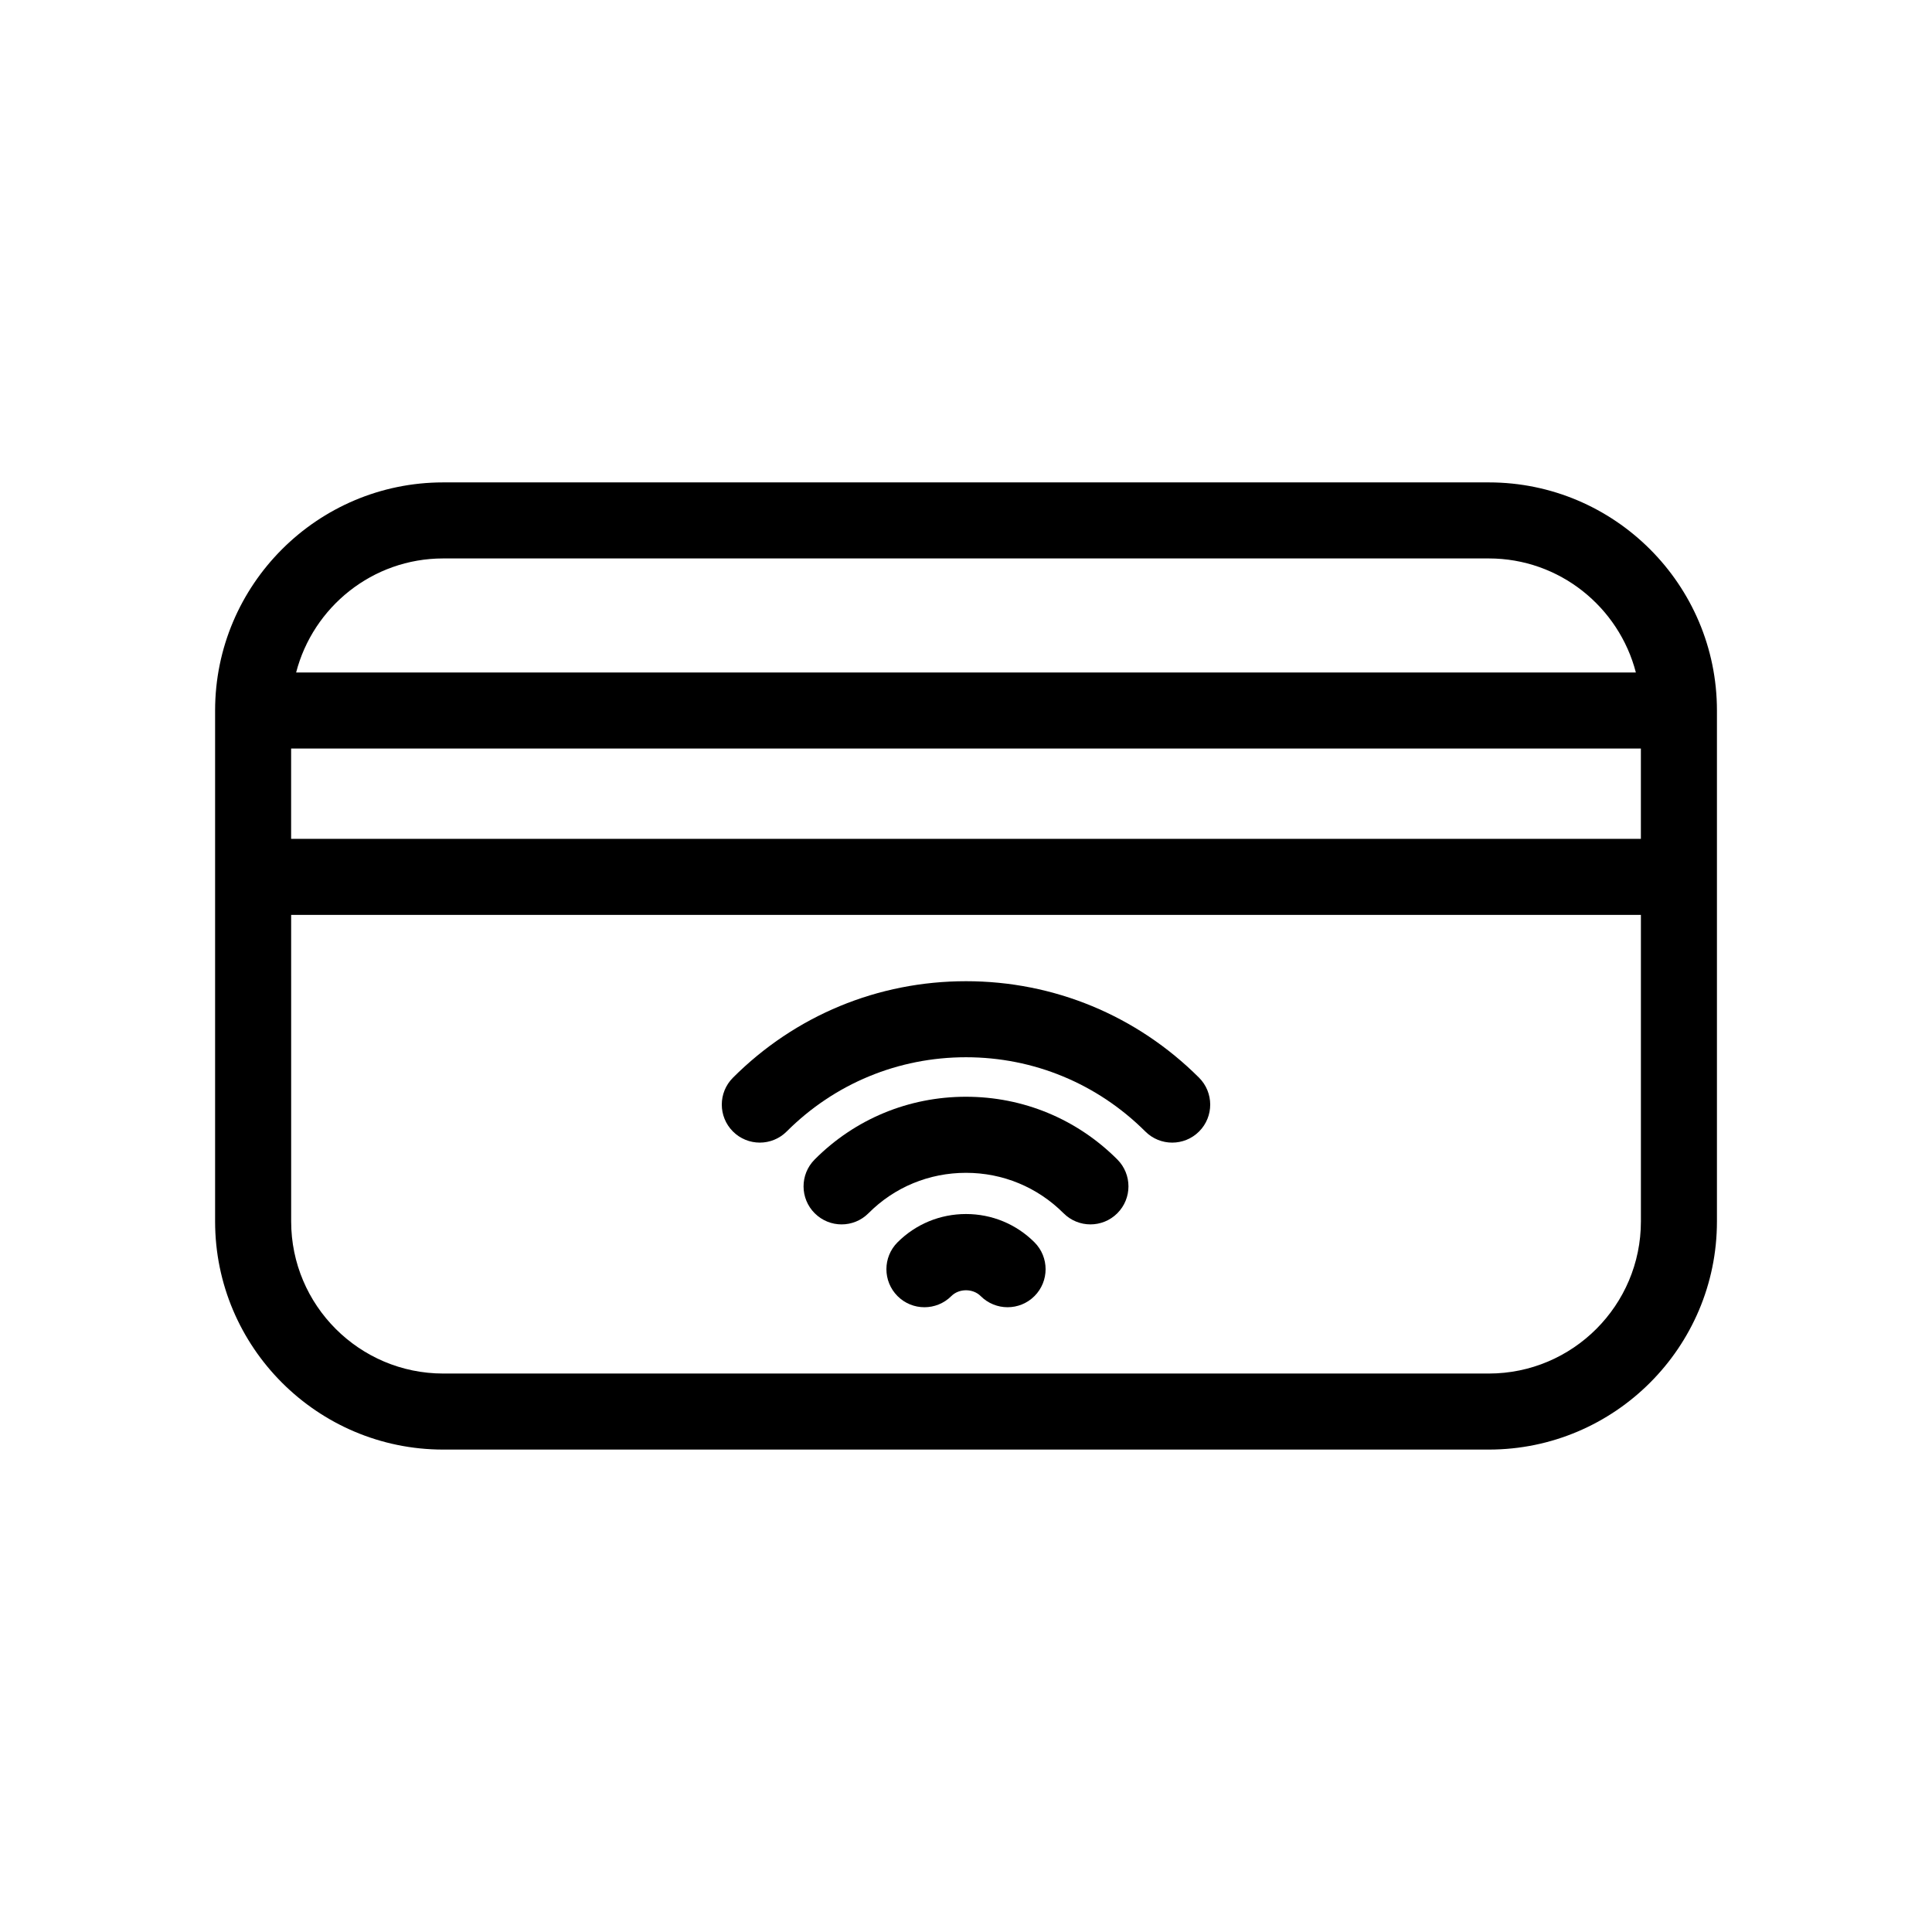
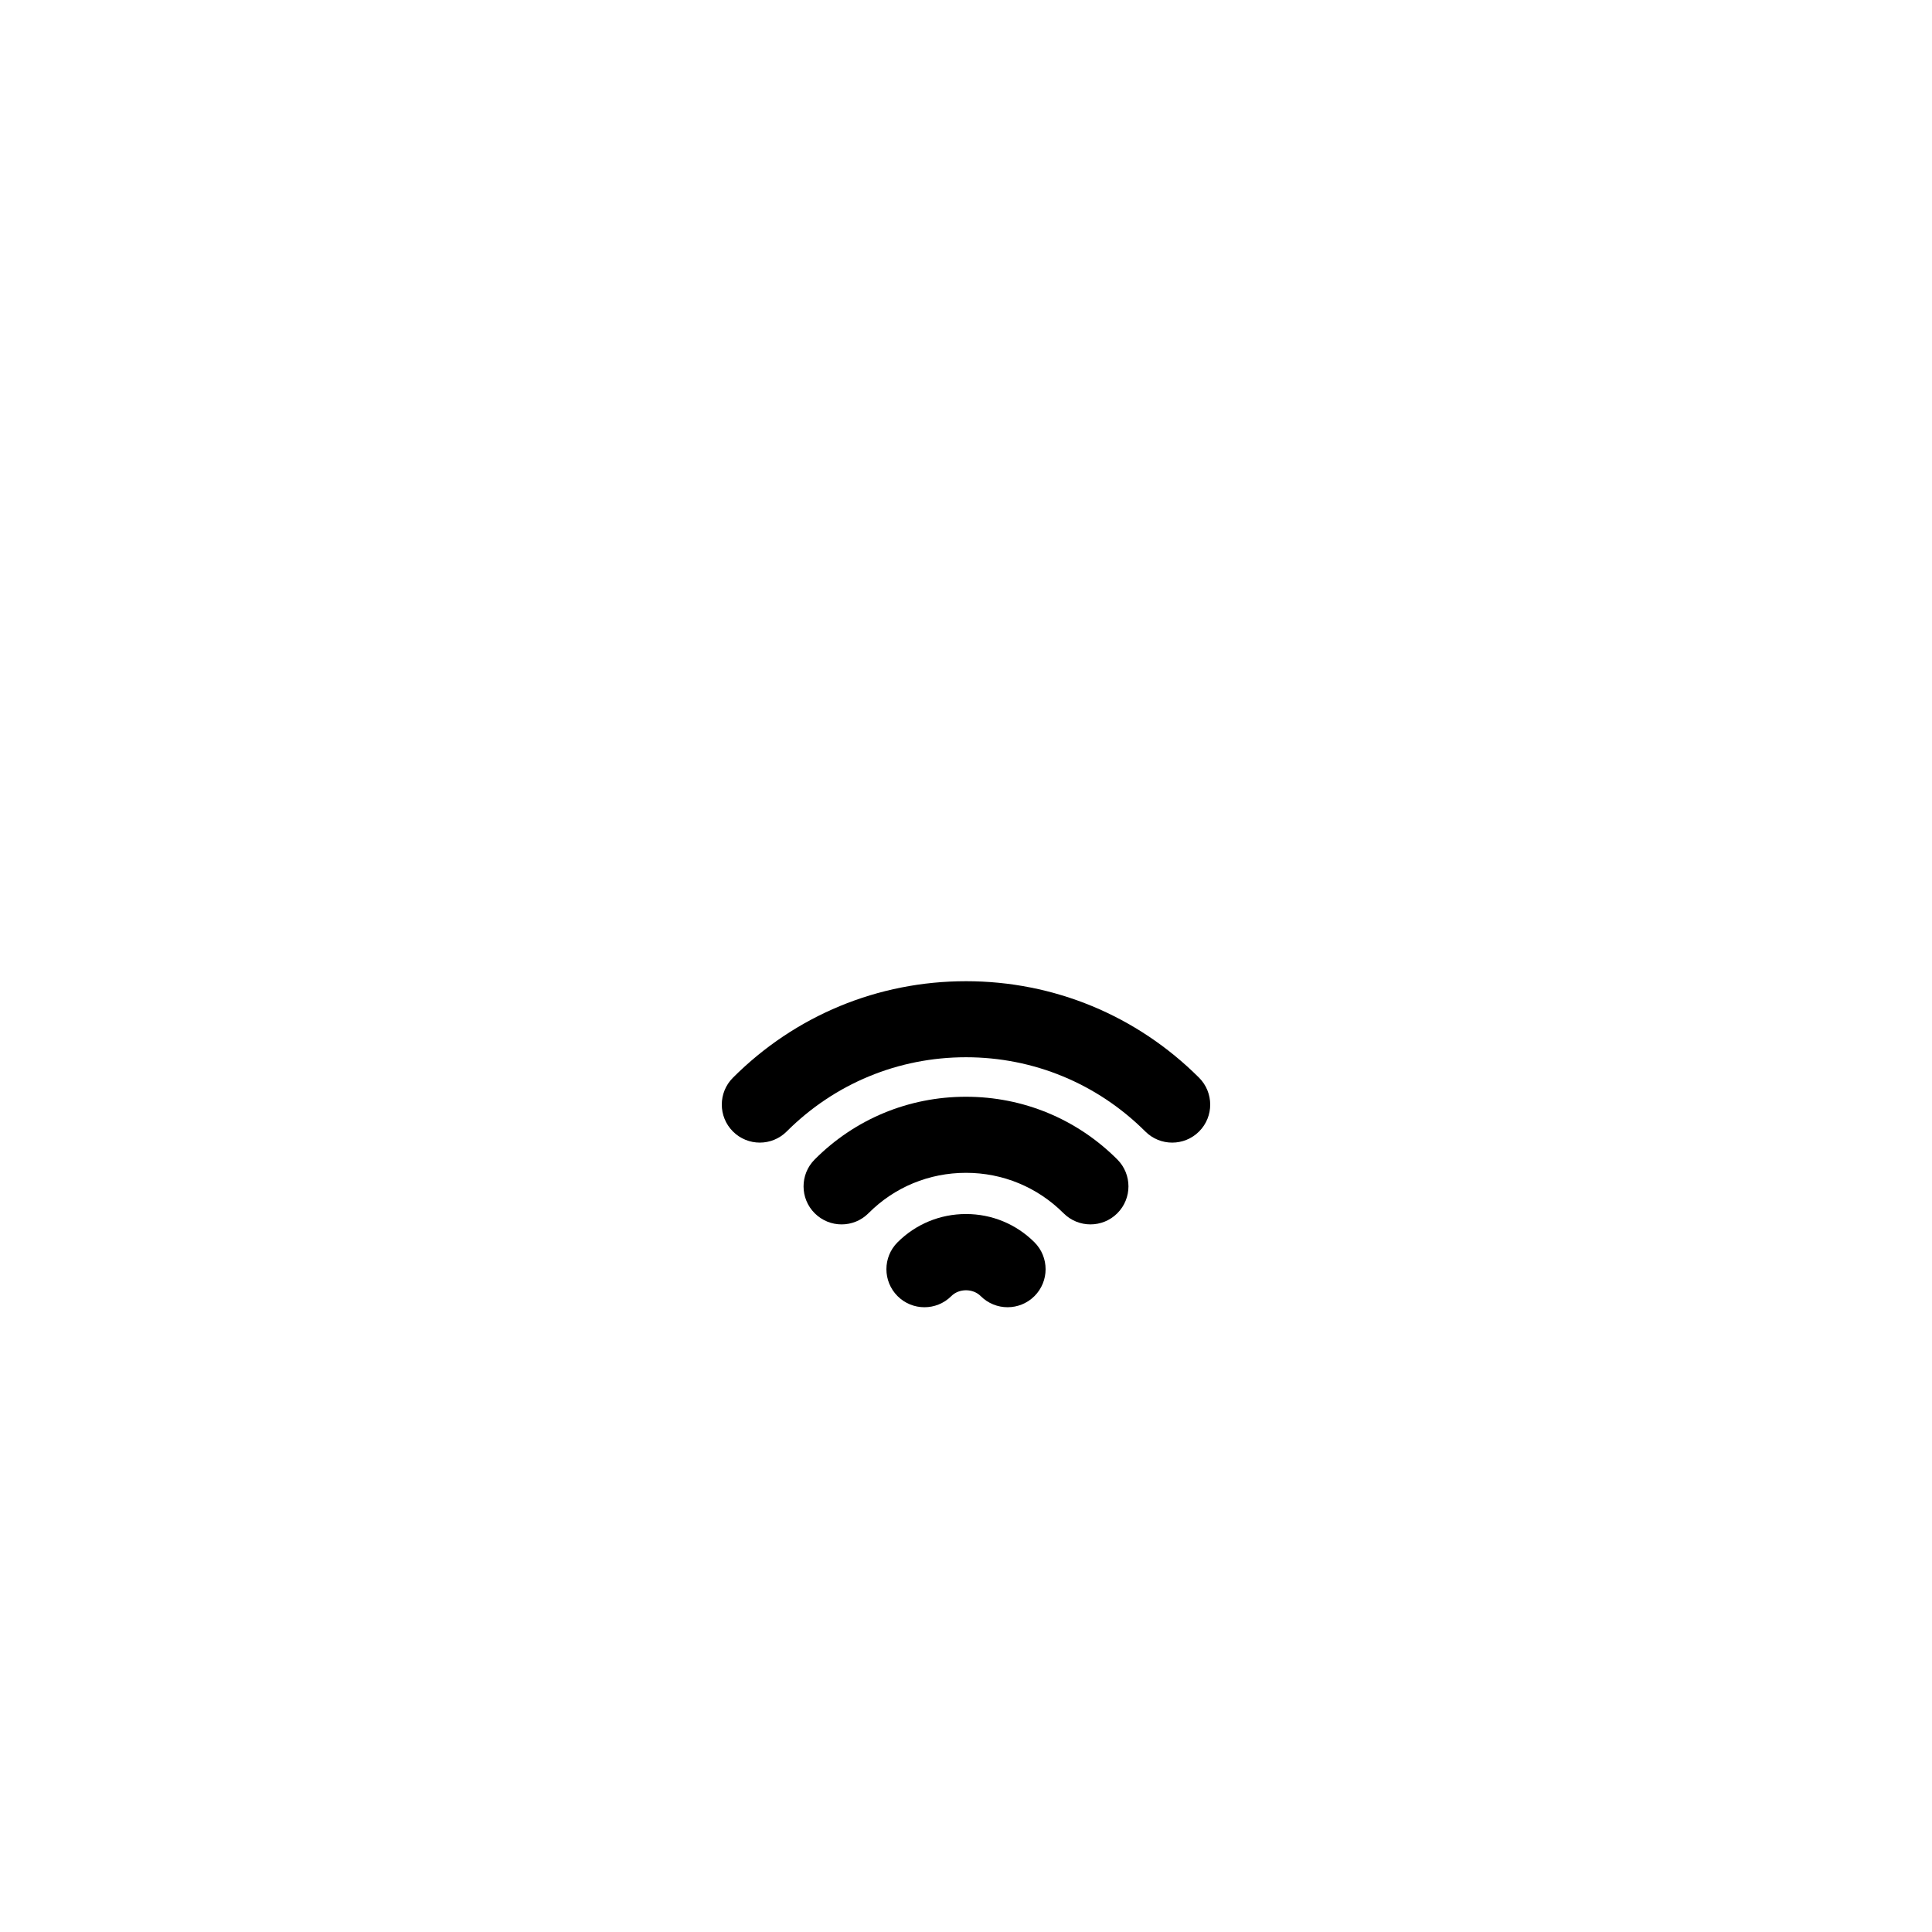
<svg xmlns="http://www.w3.org/2000/svg" fill="#000000" width="800px" height="800px" version="1.1" viewBox="144 144 512 512">
  <g>
-     <path d="m538.55 271.84h-277.09c-33.336 0-60.457 27.121-60.457 60.457v135.4c0 33.336 27.121 60.457 60.457 60.457h277.09c33.336 0 60.457-27.121 60.457-60.457v-135.4c0-33.336-27.121-60.457-60.457-60.457zm-317.4 70.535h357.7v23.93h-357.7zm40.305-50.383h277.09c18.738 0 34.484 12.871 38.98 30.23h-355.05c4.492-17.355 20.242-30.23 38.977-30.23zm277.1 216.01h-277.09c-22.223 0-40.305-18.082-40.305-40.305l-0.004-81.238h357.7v81.238c0.004 22.223-18.078 40.305-40.301 40.305z" />
    <path d="m400 465.73c-6.856 0-13.301 2.66-18.141 7.492-3.934 3.934-3.934 10.312-0.004 14.254 3.934 3.941 10.316 3.941 14.254 0.004 2.055-2.062 5.727-2.062 7.785 0 1.969 1.965 4.543 2.949 7.125 2.949 2.578 0 5.16-0.984 7.129-2.953 3.93-3.934 3.93-10.316-0.004-14.254-4.844-4.832-11.289-7.492-18.145-7.492z" />
    <path d="m400 434.65c-15.191 0-29.438 5.906-40.113 16.637-3.926 3.945-3.914 10.324 0.031 14.254 1.969 1.953 4.535 2.938 7.109 2.938 2.59 0 5.168-0.988 7.141-2.969 6.871-6.902 16.047-10.699 25.836-10.699 9.758 0 18.941 3.805 25.852 10.715 3.934 3.934 10.312 3.934 14.246 0 3.934-3.934 3.934-10.312 0-14.254-10.715-10.723-24.957-16.621-40.102-16.621z" />
    <path d="m400 404.03c-23.336 0-45.273 9.082-61.766 25.578-3.934 3.934-3.934 10.312 0 14.246 3.934 3.934 10.312 3.934 14.246 0 12.691-12.684 29.566-19.672 47.52-19.672 17.926 0 34.797 6.992 47.531 19.684 1.965 1.961 4.539 2.941 7.113 2.941 2.586 0 5.164-0.988 7.133-2.957 3.93-3.941 3.918-10.316-0.02-14.254-16.527-16.484-38.465-25.566-61.758-25.566z" />
  </g>
</svg>